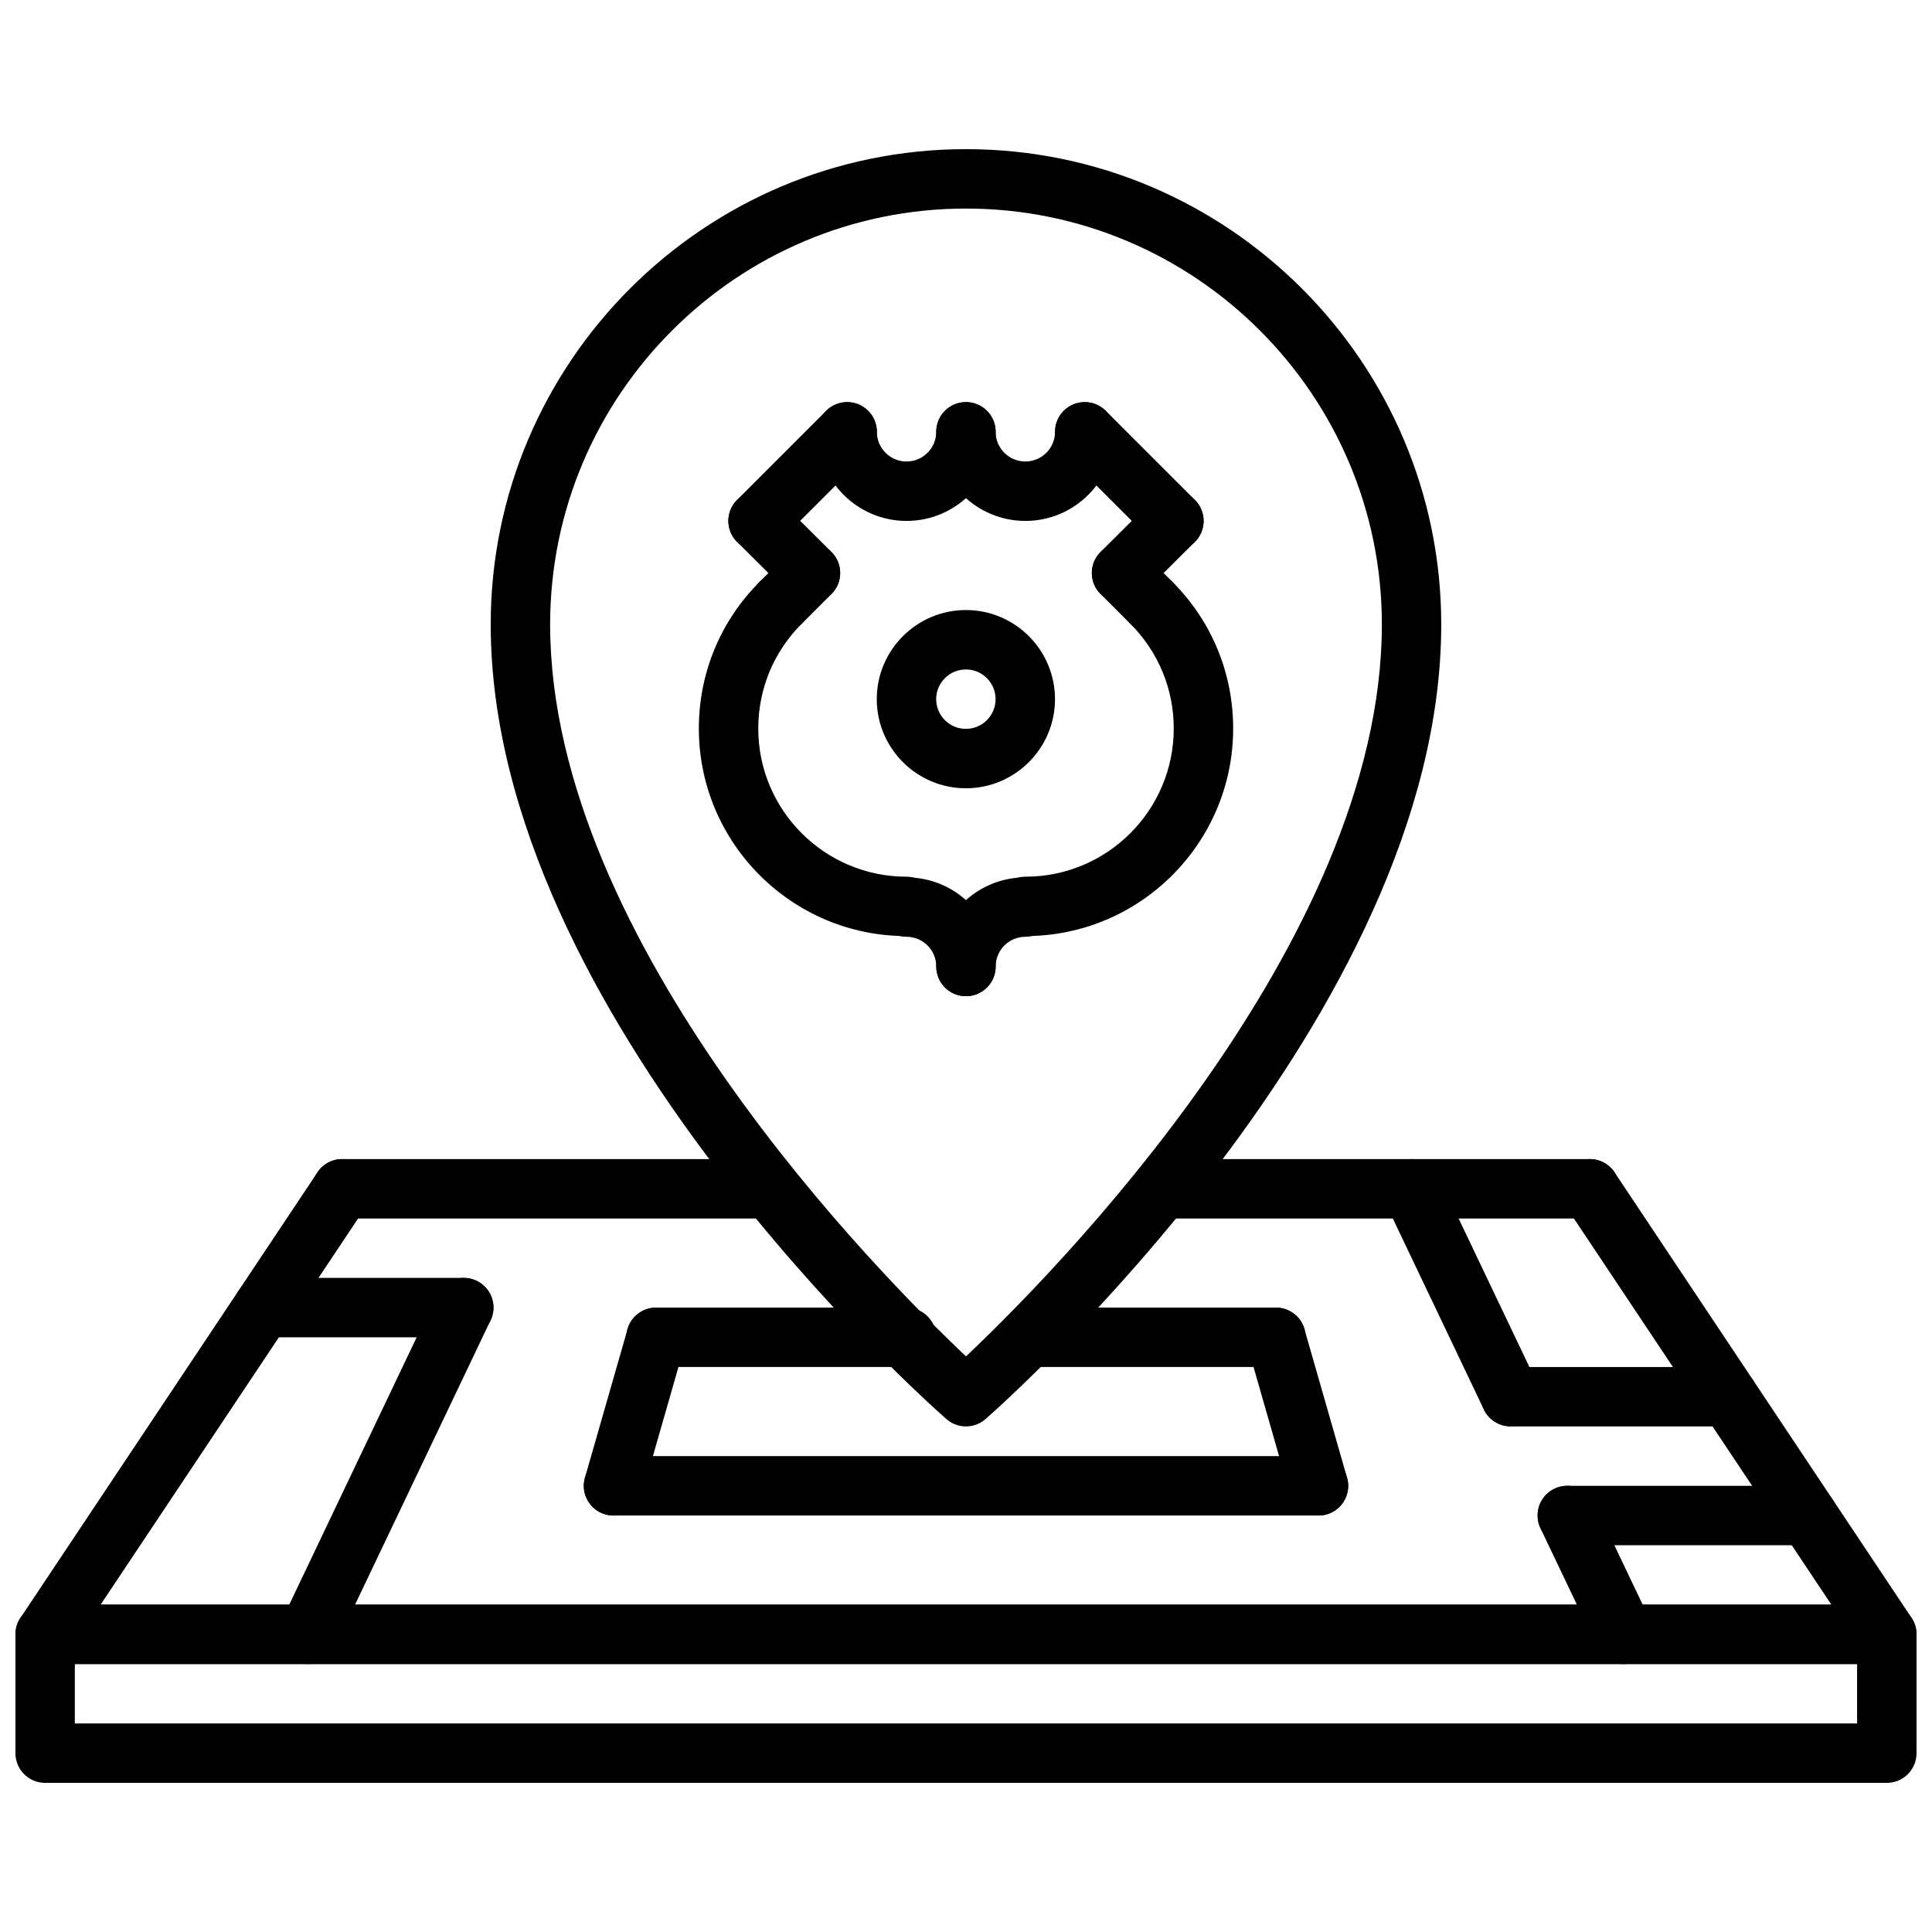
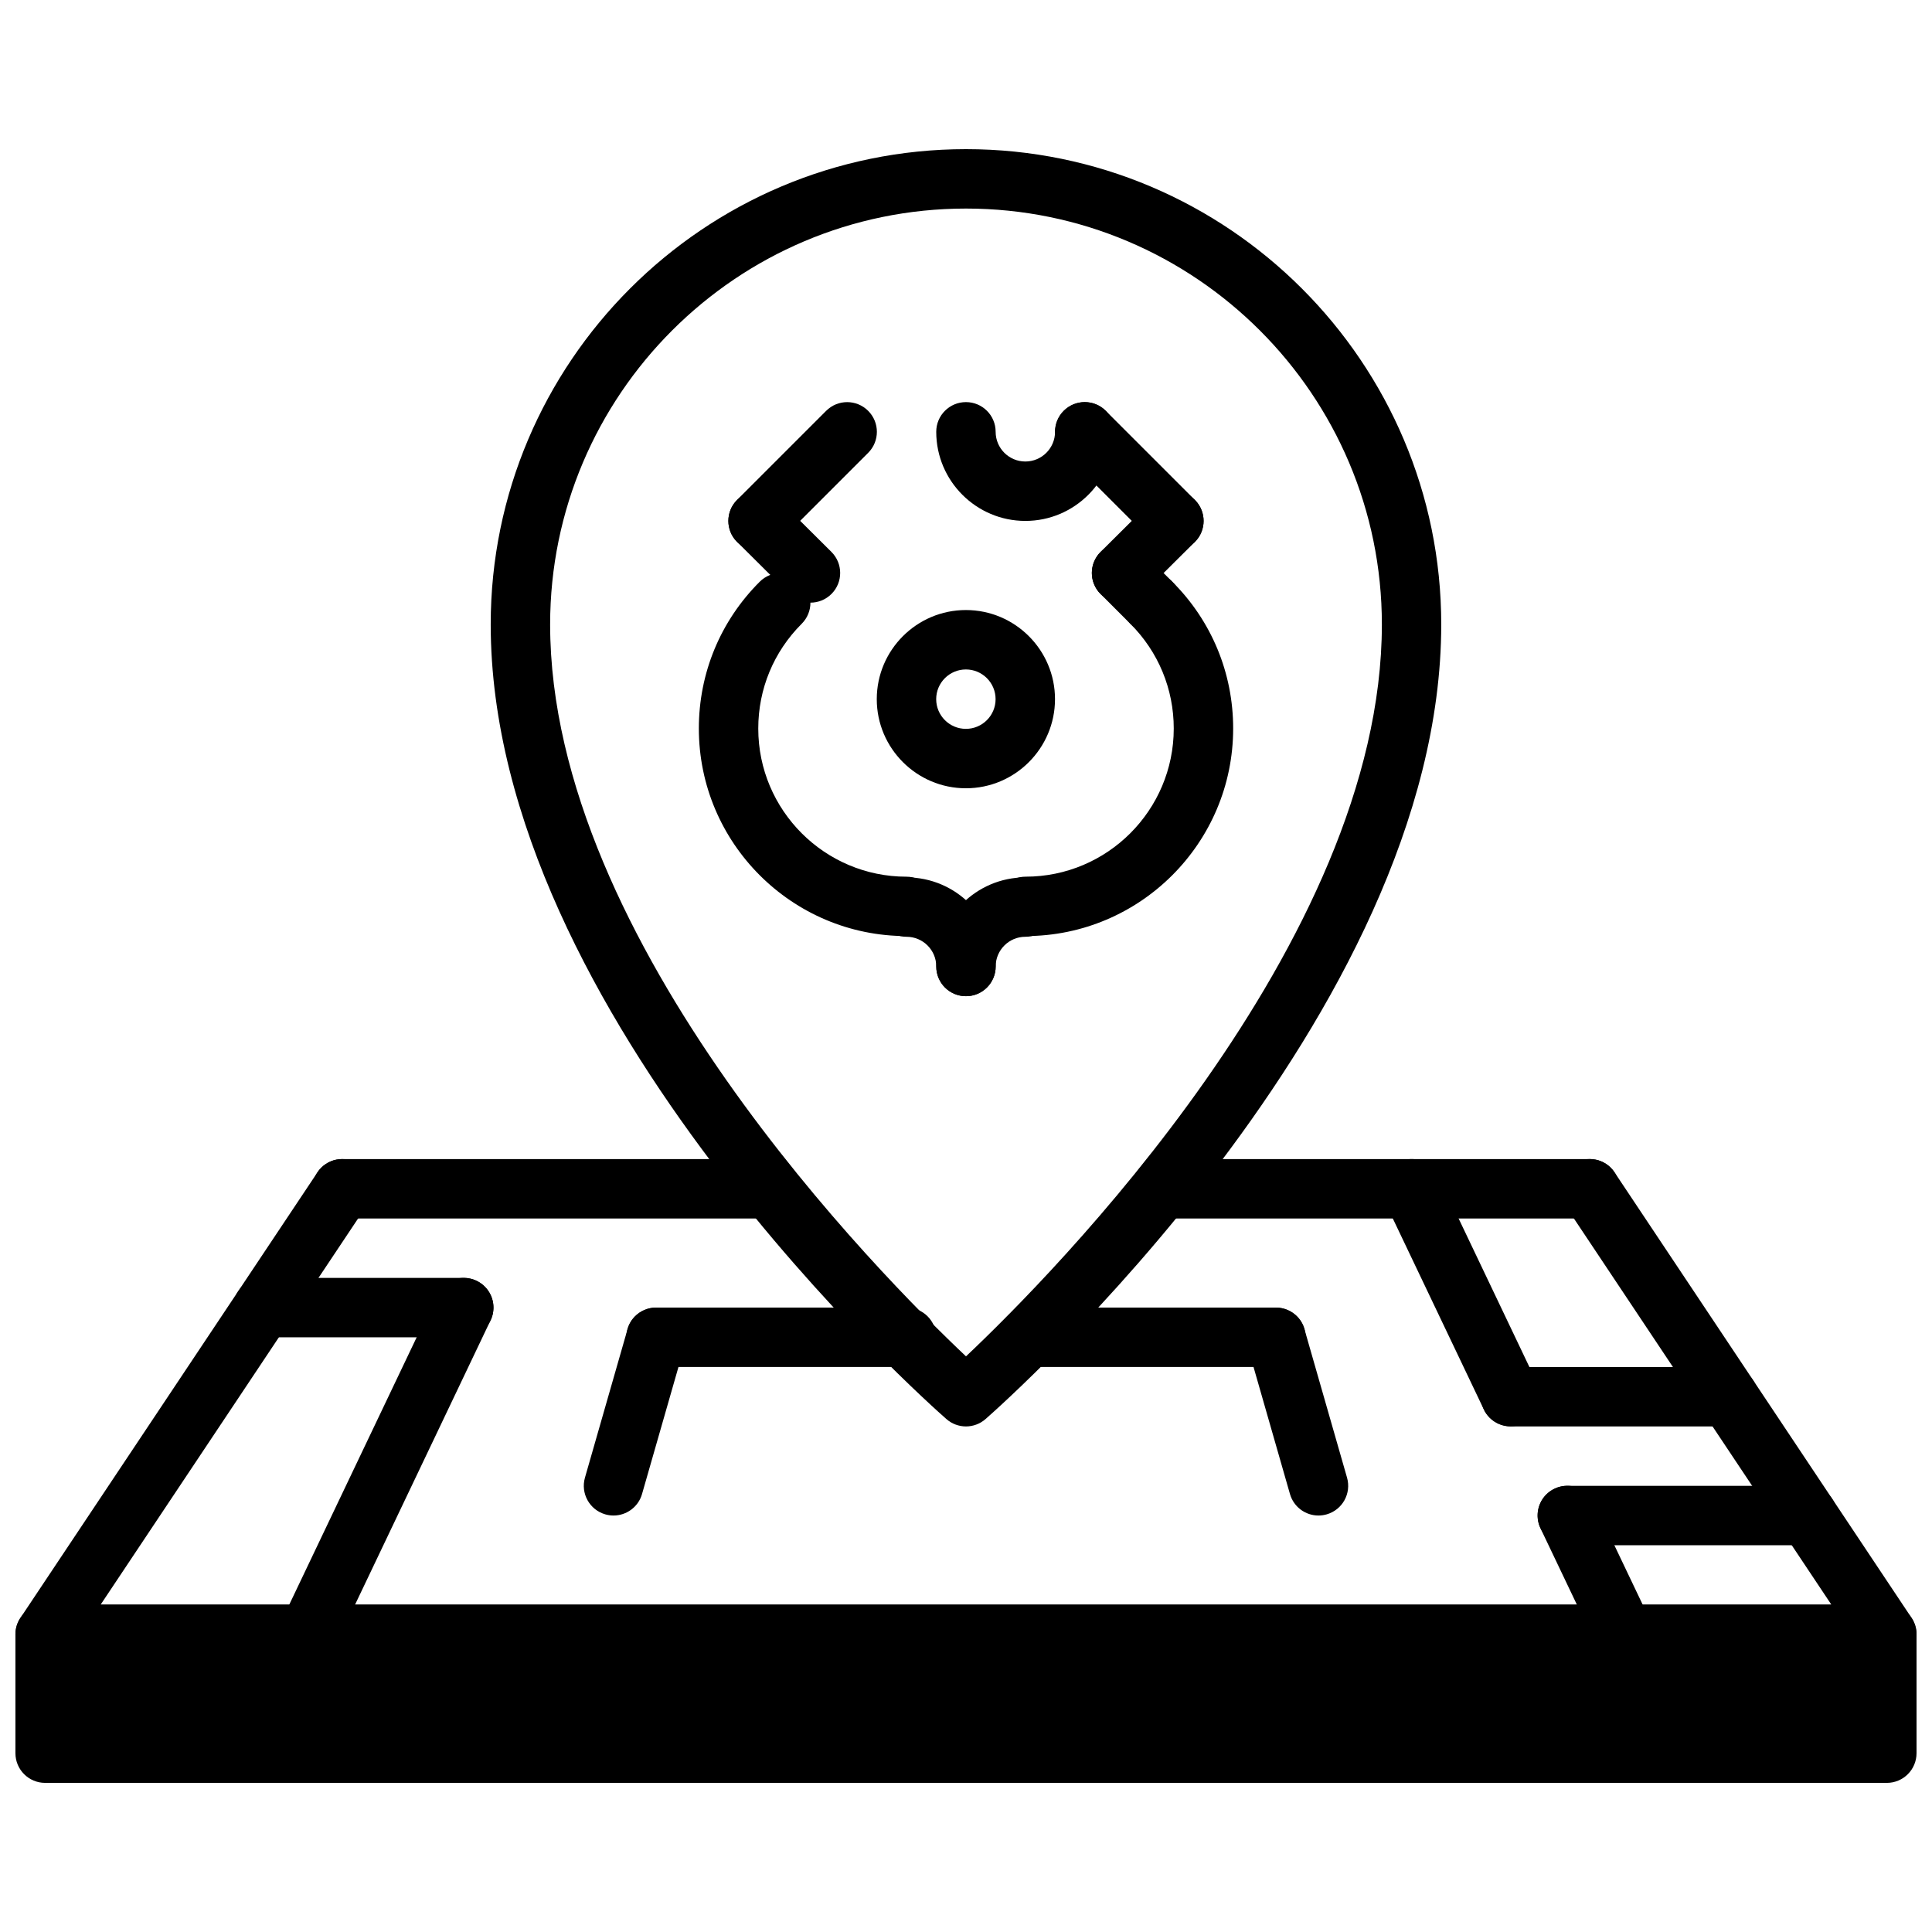
<svg xmlns="http://www.w3.org/2000/svg" width="800px" height="800px" version="1.1" viewBox="144 144 512 512">
  <defs>
    <clipPath id="b">
      <path d="m148.09 451h503.81v134h-503.81z" />
    </clipPath>
    <clipPath id="a">
      <path d="m148.09 569h503.81v48h-503.81z" />
    </clipPath>
  </defs>
  <g clip-path="url(#b)">
    <path d="m644.03 584.99h-488.07c-2.906 0-5.574-1.598-6.941-4.156-1.371-2.559-1.211-5.668 0.395-8.078l78.719-118.08c2.402-3.621 7.281-4.598 10.918-2.18 3.621 2.418 4.598 7.297 2.18 10.918l-70.562 105.83h458.66l-70.566-105.84c-2.418-3.621-1.441-8.5 2.18-10.918s8.508-1.441 10.918 2.18l78.719 118.08c1.605 2.418 1.762 5.519 0.395 8.078-1.367 2.559-4.035 4.164-6.941 4.164z" />
  </g>
  <g clip-path="url(#a)">
-     <path d="m644.03 616.48h-488.07c-4.352 0-7.871-3.519-7.871-7.871v-31.488c0-4.352 3.519-7.871 7.871-7.871h488.07c4.352 0 7.871 3.519 7.871 7.871v31.488c0 4.352-3.519 7.871-7.871 7.871zm-480.2-15.746h472.32v-15.742h-472.32z" />
+     <path d="m644.03 616.48h-488.07c-4.352 0-7.871-3.519-7.871-7.871v-31.488c0-4.352 3.519-7.871 7.871-7.871h488.07c4.352 0 7.871 3.519 7.871 7.871v31.488c0 4.352-3.519 7.871-7.871 7.871zm-480.2-15.746h472.32h-472.32z" />
  </g>
  <path d="m225.62 584.99c-1.133 0-2.281-0.242-3.387-0.77-3.922-1.867-5.59-6.566-3.715-10.492l41.273-86.594c1.859-3.914 6.527-5.59 10.492-3.715 3.922 1.867 5.59 6.566 3.715 10.492l-41.273 86.594c-1.344 2.832-4.16 4.484-7.106 4.484z" />
  <path d="m306.59 545.63c-0.723 0-1.457-0.102-2.172-0.309-4.18-1.195-6.598-5.559-5.398-9.73l11.289-39.359c1.188-4.188 5.598-6.598 9.73-5.398 4.18 1.195 6.598 5.559 5.398 9.73l-11.289 39.359c-0.984 3.461-4.144 5.707-7.559 5.707z" />
  <path d="m574.37 584.99c-2.945 0-5.762-1.652-7.109-4.481l-15.02-31.504c-1.875-3.93-0.203-8.629 3.715-10.492 3.961-1.883 8.637-0.195 10.492 3.715l15.02 31.504c1.875 3.93 0.203 8.629-3.715 10.492-1.098 0.52-2.25 0.766-3.383 0.766z" />
  <path d="m544.33 521.98c-2.945 0-5.762-1.652-7.109-4.481l-26.246-55.066c-1.875-3.93-0.203-8.629 3.715-10.492 3.961-1.891 8.637-0.195 10.492 3.715l26.246 55.066c1.875 3.93 0.203 8.629-3.715 10.492-1.102 0.52-2.25 0.766-3.383 0.766z" />
  <path d="m493.41 545.63c-3.426 0-6.566-2.242-7.559-5.707l-11.289-39.359c-1.195-4.172 1.211-8.535 5.398-9.73 4.148-1.188 8.535 1.203 9.73 5.398l11.289 39.359c1.195 4.172-1.211 8.535-5.398 9.73-0.715 0.203-1.445 0.309-2.172 0.309z" />
  <path d="m266.91 498.4h-53.223c-4.352 0-7.871-3.519-7.871-7.871 0-4.352 3.519-7.871 7.871-7.871h53.223c4.352 0 7.871 3.519 7.871 7.871 0 4.352-3.527 7.871-7.871 7.871z" />
  <path d="m623.04 553.5h-63.676c-4.352 0-7.871-3.519-7.871-7.871 0-4.352 3.519-7.871 7.871-7.871h63.676c4.352 0 7.871 3.519 7.871 7.871 0.004 4.352-3.516 7.871-7.871 7.871z" />
  <path d="m602.05 522.02h-57.703c-4.352 0-7.871-3.519-7.871-7.871 0-4.352 3.519-7.871 7.871-7.871h57.703c4.352 0 7.871 3.519 7.871 7.871 0 4.352-3.519 7.871-7.871 7.871z" />
  <path d="m384.25 506.27h-66.395c-4.352 0-7.871-3.519-7.871-7.871 0-4.352 3.519-7.871 7.871-7.871h66.395c4.352 0 7.871 3.519 7.871 7.871 0 4.356-3.516 7.871-7.871 7.871z" />
  <path d="m482.14 506.27h-65.66c-4.352 0-7.871-3.519-7.871-7.871 0-4.352 3.519-7.871 7.871-7.871h65.66c4.352 0 7.871 3.519 7.871 7.871 0 4.356-3.527 7.871-7.871 7.871z" />
-   <path d="m493.41 545.63h-186.83c-4.352 0-7.871-3.519-7.871-7.871 0-4.352 3.519-7.871 7.871-7.871h186.84c4.352 0 7.871 3.519 7.871 7.871 0 4.352-3.519 7.871-7.875 7.871z" />
  <path d="m400 522.02c-1.852 0-3.707-0.652-5.188-1.953-4.93-4.32-120.77-107-120.77-210.59 0-69.445 56.504-125.95 125.95-125.95 69.445 0 125.95 56.504 125.95 125.95 0 103.59-115.84 206.27-120.77 210.59-1.48 1.301-3.34 1.953-5.188 1.953zm0-322.75c-60.773 0-110.21 49.438-110.21 110.21 0 84.5 87.727 172.74 110.21 193.97 22.484-21.223 110.21-109.47 110.21-193.97 0-60.77-49.438-110.21-110.21-110.21z" />
  <path d="m348.25 466.91h-113.57c-4.352 0-7.871-3.519-7.871-7.871 0-4.352 3.519-7.871 7.871-7.871h113.57c4.352 0 7.871 3.519 7.871 7.871 0 4.352-3.527 7.871-7.875 7.871z" />
  <path d="m565.31 466.91h-113.58c-4.352 0-7.871-3.519-7.871-7.871 0-4.352 3.519-7.871 7.871-7.871h113.58c4.352 0 7.871 3.519 7.871 7.871 0 4.352-3.519 7.871-7.871 7.871z" />
-   <path d="m384.24 282.05c-13.012 0-23.609-10.598-23.609-23.617 0-4.352 3.519-7.871 7.871-7.871s7.871 3.519 7.871 7.871c0 4.344 3.527 7.871 7.863 7.871 4.344 0 7.879-3.527 7.879-7.871 0-4.352 3.519-7.871 7.871-7.871s7.871 3.519 7.871 7.871c0.008 13.023-10.598 23.617-23.617 23.617z" />
  <path d="m415.73 282.05c-13.02 0-23.617-10.598-23.617-23.617 0-4.352 3.519-7.871 7.871-7.871 4.352 0 7.871 3.519 7.871 7.871 0 4.344 3.527 7.871 7.871 7.871s7.871-3.527 7.871-7.871c0-4.352 3.519-7.871 7.871-7.871 4.352 0 7.871 3.519 7.871 7.871 0.008 13.023-10.59 23.617-23.609 23.617z" />
  <path d="m455.09 289.93c-2.016 0-4.031-0.77-5.566-2.305l-23.617-23.617c-3.078-3.078-3.078-8.055 0-11.133s8.055-3.078 11.133 0l23.617 23.617c3.078 3.078 3.078 8.055 0 11.133-1.535 1.531-3.551 2.305-5.566 2.305z" />
  <path d="m344.89 289.93c-2.016 0-4.031-0.77-5.566-2.305-3.078-3.078-3.078-8.055 0-11.133l23.617-23.617c3.078-3.078 8.055-3.078 11.133 0 3.078 3.078 3.078 8.055 0 11.133l-23.617 23.617c-1.535 1.531-3.551 2.305-5.566 2.305z" />
  <path d="m441.22 303.71c-2.023 0-4.047-0.781-5.582-2.32-3.07-3.086-3.055-8.062 0.031-11.133l13.871-13.793c3.086-3.078 8.062-3.055 11.133 0.031 3.07 3.086 3.055 8.062-0.031 11.133l-13.871 13.793c-1.535 1.527-3.543 2.289-5.551 2.289z" />
  <path d="m399.99 408c-4.352 0-7.871-3.519-7.871-7.871 0-13.02 10.598-23.617 23.617-23.617 4.352 0 7.871 3.519 7.871 7.871 0 4.352-3.519 7.871-7.871 7.871-4.344 0-7.871 3.527-7.871 7.871-0.004 4.348-3.523 7.875-7.875 7.875z" />
  <path d="m399.99 408c-4.352 0-7.871-3.519-7.871-7.871 0-4.344-3.527-7.871-7.871-7.871-4.352 0-7.871-3.519-7.871-7.871s3.519-7.871 7.871-7.871c13.02 0 23.617 10.598 23.617 23.617-0.004 4.34-3.523 7.867-7.875 7.867z" />
  <path d="m415.79 392.07c-4.352 0-7.871-3.519-7.871-7.871 0-4.352 3.519-7.871 7.871-7.871 21.656 0 39.266-17.609 39.266-39.266 0-10.492-4.094-20.348-11.508-27.758-3.086-3.078-3.086-8.055-0.016-11.133 3.078-3.094 8.07-3.078 11.133-0.016 10.406 10.383 16.137 24.199 16.137 38.902 0 30.336-24.68 55.012-55.012 55.012z" />
  <path d="m358.78 303.71c-2.008 0-4.016-0.762-5.551-2.289l-13.871-13.793c-3.086-3.07-3.102-8.047-0.031-11.133 3.07-3.078 8.047-3.102 11.133-0.031l13.871 13.793c3.086 3.07 3.102 8.047 0.031 11.133-1.543 1.543-3.559 2.32-5.582 2.32z" />
  <path d="m384.21 392.07c-30.34 0-55.008-24.68-55.008-55.008 0-14.703 5.731-28.52 16.137-38.902 3.062-3.062 8.055-3.078 11.133 0.016 3.07 3.078 3.07 8.055-0.016 11.133-7.414 7.406-11.508 17.262-11.508 27.758 0 21.656 17.609 39.266 39.266 39.266 4.352 0 7.871 3.519 7.871 7.871-0.004 4.348-3.523 7.867-7.875 7.867z" />
  <path d="m449.11 311.61c-2.016 0-4.031-0.77-5.566-2.305l-7.879-7.887c-3.078-3.078-3.078-8.062 0-11.133 3.078-3.078 8.055-3.078 11.133 0l7.879 7.887c3.078 3.078 3.078 8.062 0 11.133-1.539 1.531-3.551 2.305-5.566 2.305z" />
-   <path d="m350.9 311.61c-2.016 0-4.031-0.77-5.566-2.305-3.078-3.07-3.078-8.055 0-11.133l7.879-7.887c3.078-3.078 8.055-3.078 11.133 0 3.078 3.07 3.078 8.055 0 11.133l-7.879 7.887c-1.547 1.531-3.555 2.305-5.566 2.305z" />
  <path d="m399.97 352.9c-13.02 0-23.617-10.598-23.617-23.617s10.598-23.617 23.617-23.617 23.617 10.598 23.617 23.617c-0.004 13.023-10.598 23.617-23.617 23.617zm0-31.488c-4.344 0-7.871 3.527-7.871 7.871s3.527 7.871 7.871 7.871 7.871-3.527 7.871-7.871-3.527-7.871-7.871-7.871z" />
</svg>